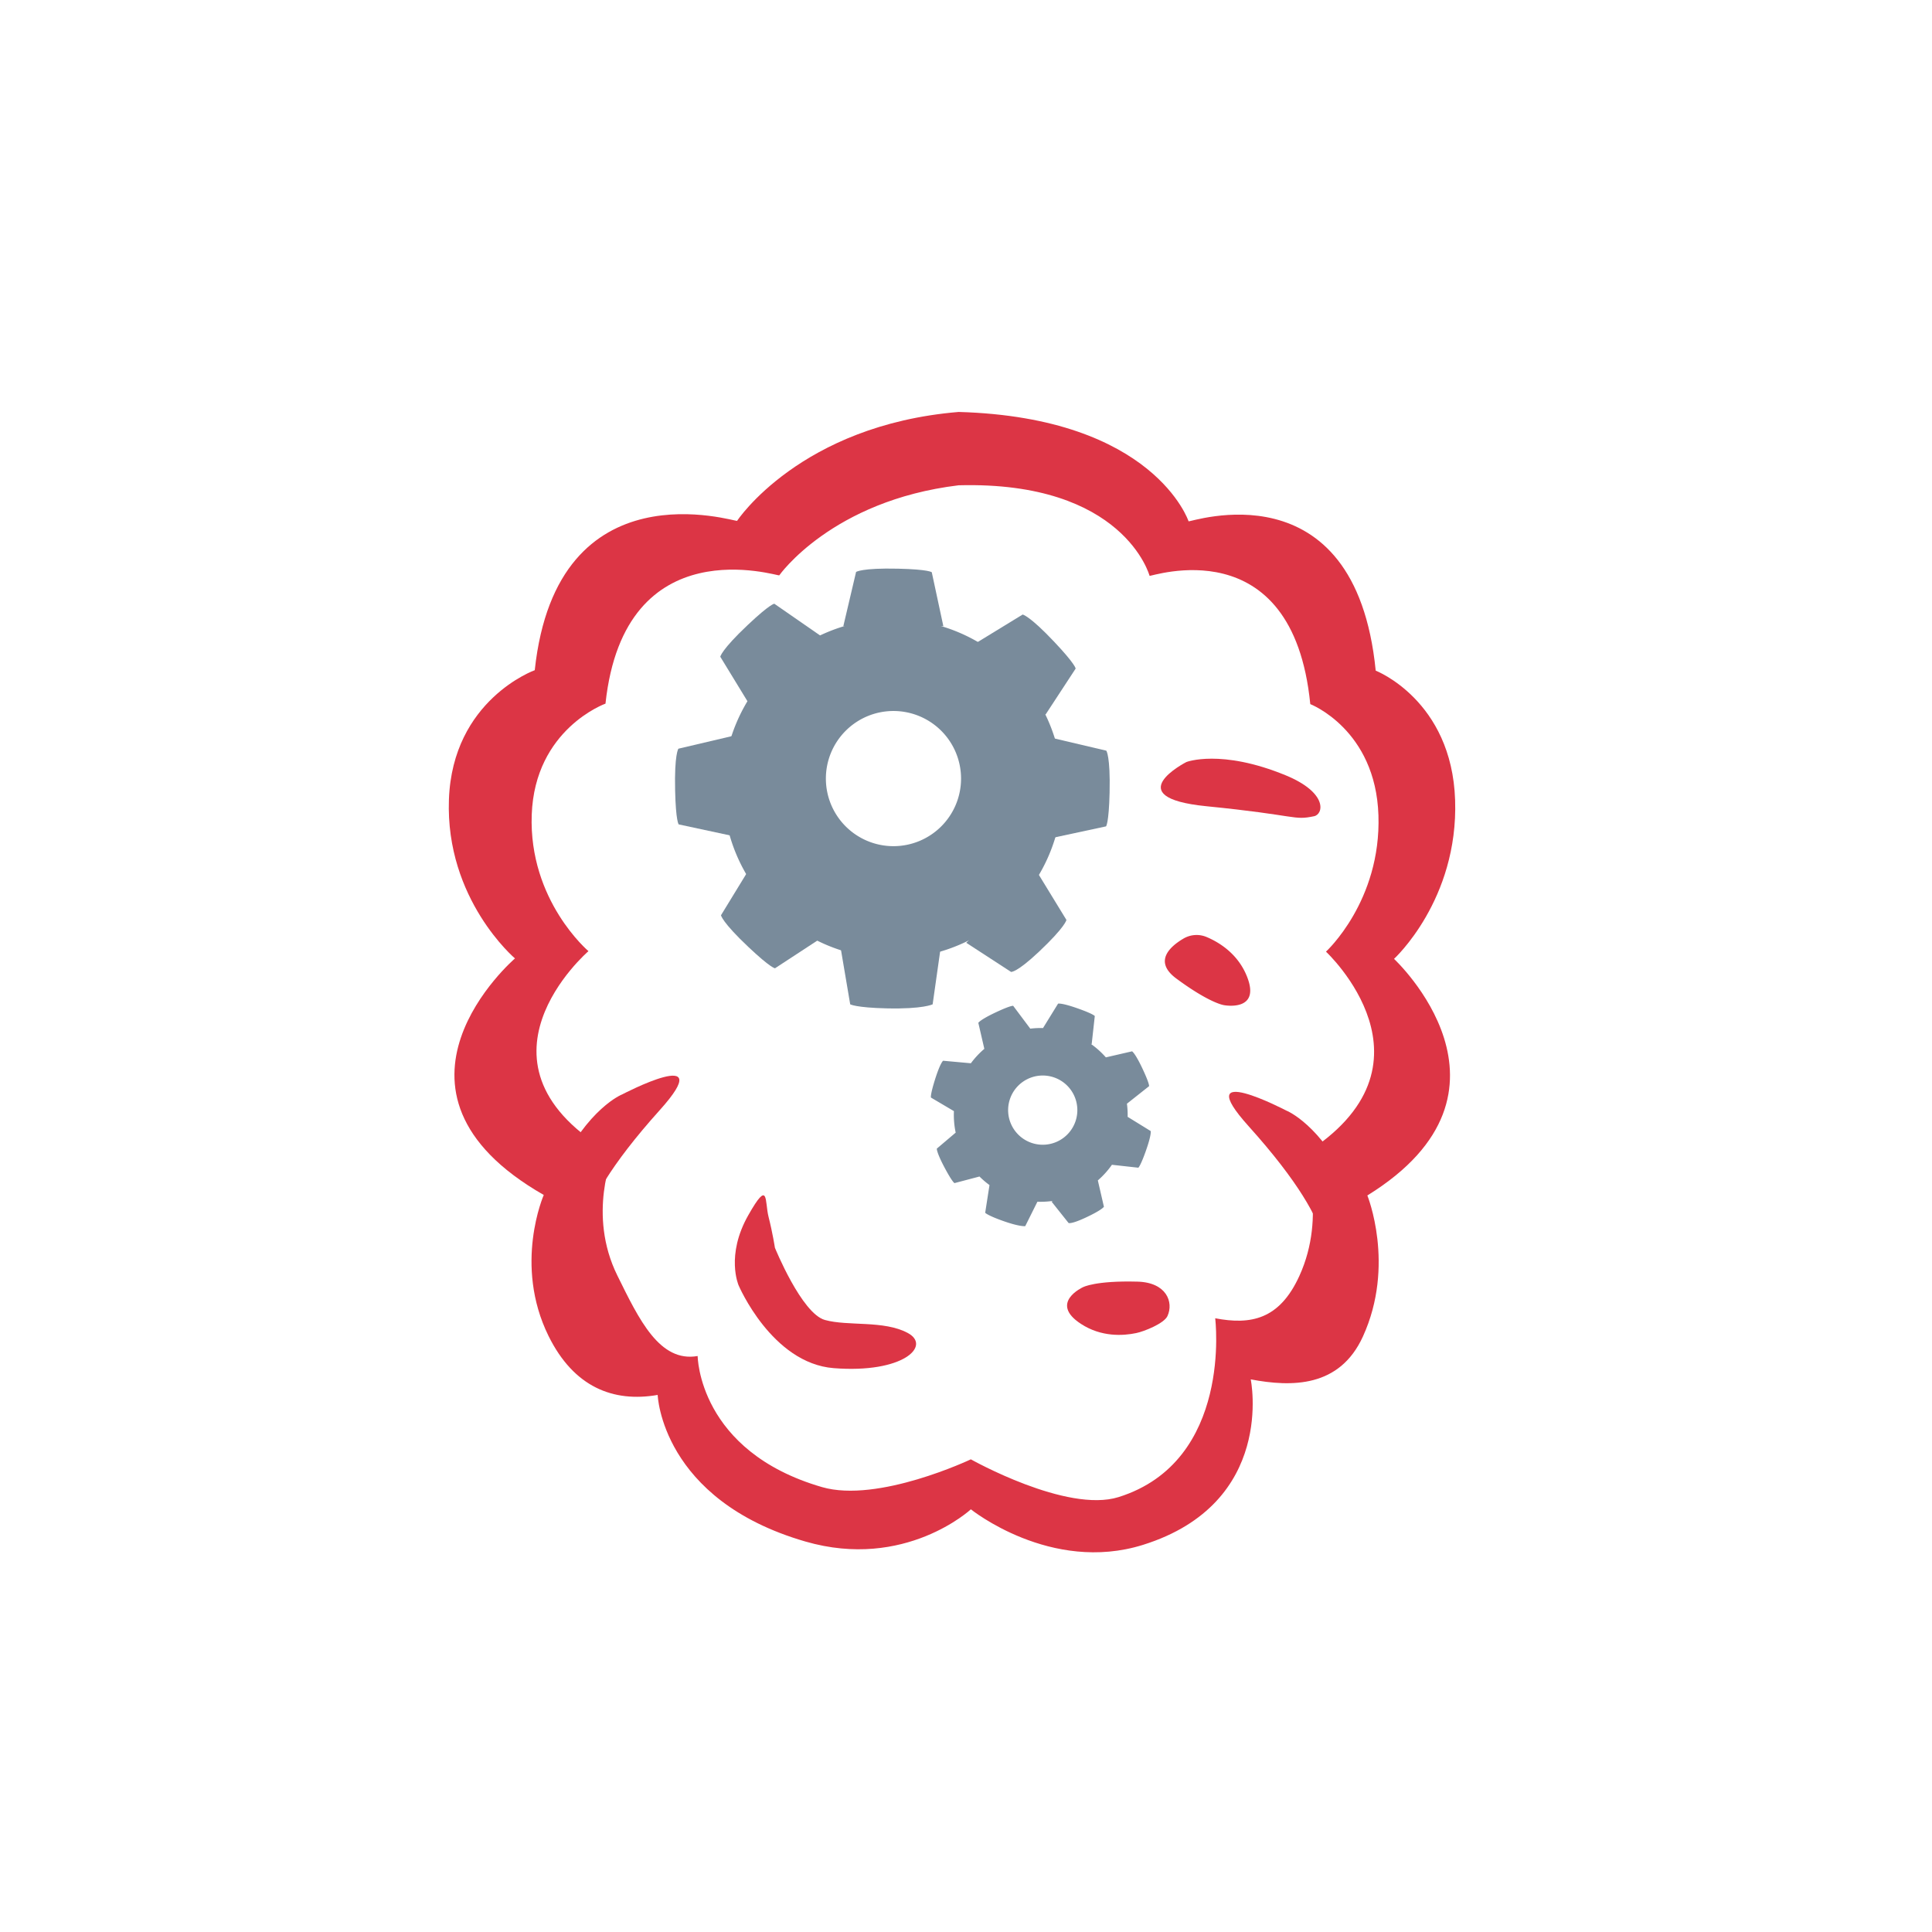
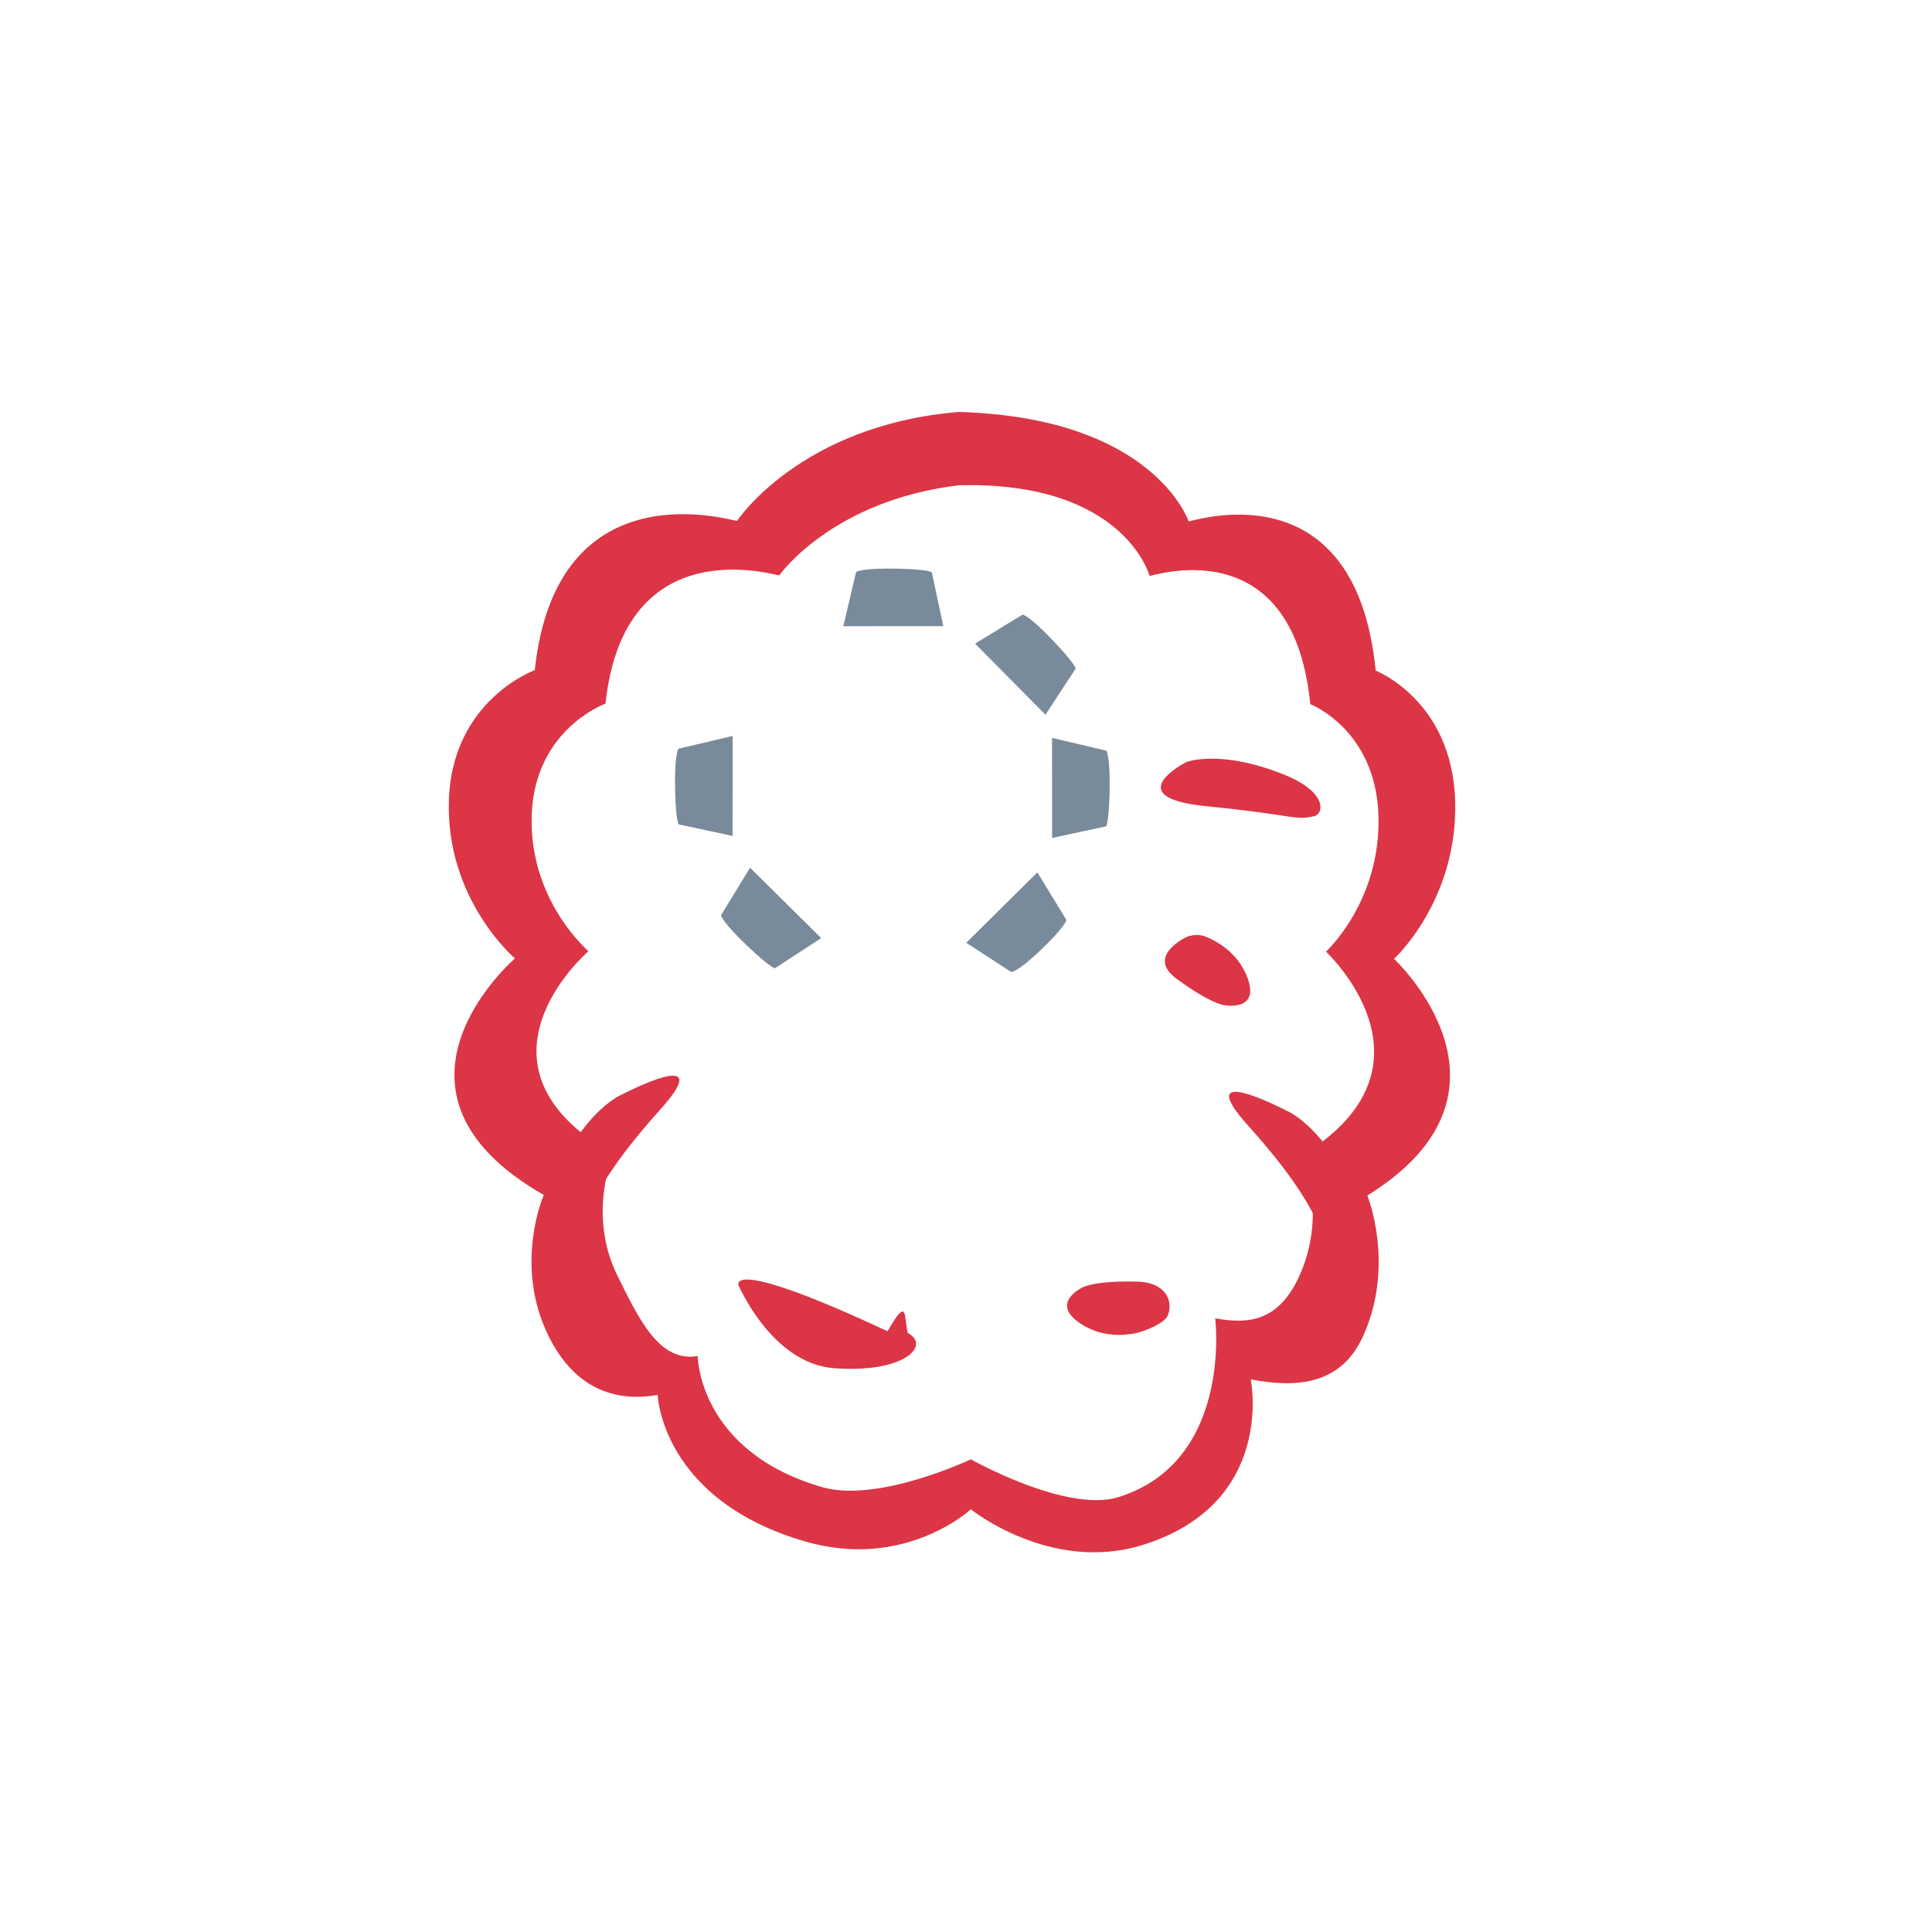
<svg xmlns="http://www.w3.org/2000/svg" id="Calque_2" data-name="Calque 2" viewBox="0 0 2296 2296">
  <defs>
    <style>.cls-1{fill:#798b9b;}.cls-2{fill:none;}.cls-3{fill:#dc3545;}</style>
  </defs>
  <title>automation</title>
  <path class="cls-1" d="M1158.8,764.89l56.5-34.56s8,1.07,37.76,32.62c25.31,26.81,25.25,31.6,25.25,31.6l-35.88,54.82Z" />
-   <path class="cls-1" d="M890.51,837,856,780.49s1.07-8,32.62-37.76c26.81-25.31,31.59-25.25,31.59-25.25l56.47,39.14Z" />
  <path class="cls-1" d="M1002.2,744.2l15.16-64.47s6.36-4.9,49.75-3.91c36.86.85,40.22,4.26,40.22,4.26l13.75,64.06Z" />
  <path class="cls-1" d="M891.38,1031.18l-34.55,56.51s1.07,8,32.62,37.76c26.8,25.31,31.59,25.25,31.59,25.25l54.83-35.88Z" />
  <path class="cls-1" d="M870.7,874.59l-64.47,15.16s-4.91,6.36-3.91,49.75c.85,36.86,4.25,40.22,4.25,40.22l64.07,13.75Z" />
  <path class="cls-1" d="M1232.79,1036.75l34.56,56.5s-1.07,8-32.62,37.76c-26.81,25.31-33.2,24-33.2,24l-53.22-34.6Z" />
-   <path class="cls-1" d="M1117.89,1126.32l-9.53,67.21s-11.23,5.82-54.61,4.82c-36.86-.85-43.37-4.82-43.37-4.82L999,1126.39Z" />
  <path class="cls-1" d="M1250.26,876.94l64.48,15.16s4.9,6.36,3.91,49.75c-.85,36.85-4.26,40.22-4.26,40.22l-64.06,13.75Z" />
-   <path class="cls-1" d="M1061,735.74c-111.33,0-201.59,90.25-201.59,201.59s90.26,201.59,201.59,201.59,201.6-90.26,201.6-201.59S1172.31,735.74,1061,735.74Zm.81,269.85a80.32,80.32,0,1,1,80.31-80.31A80.31,80.31,0,0,1,1061.78,1005.59Z" />
-   <path class="cls-1" d="M1367.47,1344.14l-27.37-16.88a101.37,101.37,0,0,0-.85-15.61l0,0,26.31-20.83s.8-2.31-7.16-19.43c-9.36-20.16-13.06-22-13.06-22l-31.13,7.19a102.8,102.8,0,0,0-18-16.13l1.15.39,3.69-33.35s-1.08-2.2-18.84-8.58c-20.92-7.52-24.8-6.16-24.8-6.16l-17.81,28.86.4.14a102.63,102.63,0,0,0-15.61.71l-20.31-27.12s-2.31-.8-19.43,7.16c-20.16,9.36-22,13.06-22,13.06l7.14,30.89a102.87,102.87,0,0,0-16,17.14l-33-3s-3.41,2.29-10,23.53c-5.55,18-4.44,20.23-4.44,20.23l27.29,16.11a102.81,102.81,0,0,0,2.09,25.56L1113.35,1365s-.77,4,9.74,23.62c8.92,16.64,11.25,17.39,11.25,17.39l29.69-7.83a103.5,103.5,0,0,0,11.89,10.17l-5.12,32.93s2.52,3,20.29,9.36c20.92,7.52,27.31,6.51,27.31,6.51l14.45-29a103.78,103.78,0,0,0,18.52-1l-1.71.84,20.24,25.43s2.89,1.69,20-6.27c20.16-9.36,22-13.06,22-13.06l-7.22-31.29a102.64,102.64,0,0,0,16.74-18.57l31.34,3.47s2.2-1.08,8.58-18.85C1368.83,1348,1367.47,1344.14,1367.47,1344.14Zm-141.26,14.17a41.13,41.13,0,1,1,52-26A41.13,41.13,0,0,1,1226.21,1358.31Z" />
  <path class="cls-2" d="M1638.22,968.82c-3.4-102-81-132.07-81-132.07-21-211.43-190.52-150.7-191-152.48,0,0-30.21-112.85-226.87-107.57-150.86,18.23-213.17,107-213.17,107-.55,1.78-183.87-59-206.55,152.48,0,0-84,30-87.65,132.07s67.42,162.11,67.42,162.11-156.91,134.9,29.42,241.47c0,0-31.15,70.92,4.91,144,25.74,52.15,89.48,80.49,134.84,72.55,0,0-9.85,37.87,137.29,80.49,66.67,19.32,123.92-10.39,142.73-13.8,17.39,3.41,82.29,33.67,143.94,14.36,136.07-42.63,127-80.49,127-80.49,41.94,7.93,100.89-20.41,124.7-72.56,33.35-73,4.53-144,4.53-144,172.32-106.56,27.21-241.47,27.21-241.47S1641.62,1070.85,1638.22,968.82Z" />
  <path class="cls-3" d="M1656.68,1139.53s76.55-70,72.59-188.75S1634.9,797,1634.9,797c-24.42-246.16-221.81-175.45-222.4-177.52,0,0-40.92-123.31-273.22-129.91C950.89,505.24,876,618.93,876,618.93,875.35,621,661.91,550.3,635.5,796.46c0,0-97.76,35-102,153.77S612,1139,612,1139,429.27,1296,646.21,1420.11c0,0-36.28,82.59,5.7,167.63,30,60.72,76.87,79.2,129.67,70,0,0,4.24,124.6,175.55,174.22,118.46,34.32,196.67-38.27,196.67-38.27s95,76.55,204.58,42.23c158.43-49.62,128-196.66,128-196.66,48.84,9.24,105.59,9.79,133.31-50.92,38.83-85,5.28-167.63,5.28-167.63C1825.63,1296.6,1656.68,1139.53,1656.68,1139.53Zm-108,232.87s28.82,70.93-4.53,144c-23.81,52.15-58,58.19-100,50.25,0,0,21.24,169.88-114.84,212.51-61.65,19.31-175.54-44.88-175.54-44.88s-110.21,52.31-176.87,33C829.79,1724.62,829.1,1611.5,829.1,1611.5c-45.36,7.94-69.7-43.53-95.44-95.68-36.06-73-4.91-144-4.91-144-186.33-106.57-29.42-241.47-29.42-241.47s-71.1-60.08-67.42-162.11S719.56,836.2,719.56,836.2c22.68-211.43,206-150.7,206.55-152.48,0,0,62.31-88.79,213.17-107,196.66-5.28,226.87,107.57,226.87,107.57.5,1.78,170-58.95,191,152.48,0,0,77.65,30,81,132.07s-62.35,162.11-62.35,162.11S1721,1265.84,1548.66,1372.4Z" />
  <path class="cls-3" d="M1570.89,1505.91s33.27-33.87-87.12-167.63c-71.27-79.19,44.88-18.48,44.88-18.48s40.92,15.84,76.55,91.08C1639,1482.26,1570.89,1505.91,1570.89,1505.91Z" />
  <path class="cls-3" d="M697.24,1486.68s-33.24-33.86,87-167.62c71.2-79.2-44.82-18.48-44.82-18.48s-40.87,15.84-76.47,91.07C629.18,1463,697.24,1486.68,697.24,1486.68Z" />
  <path class="cls-3" d="M1561.65,970c-25.08,5.28-18.6-1-128-11.88-106-10.55-23.72-52.53-23.72-52.53s40.92-15.85,117.93,15.77C1578.26,942.1,1572.93,967.65,1561.65,970Z" />
-   <path class="cls-3" d="M877.78,1527.55s39.36,92.55,113,98.36c82.59,6.52,116.47-26.51,88-41.8s-70.75-7.77-98.44-15.44-59.43-85.84-59.43-85.84-2.58-17.08-7.57-36.78c-4.69-18.46.75-45.68-24-2C862.07,1492,877.78,1527.55,877.78,1527.55Z" />
+   <path class="cls-3" d="M877.78,1527.55s39.36,92.55,113,98.36c82.59,6.52,116.47-26.51,88-41.8c-4.69-18.46.75-45.68-24-2C862.07,1492,877.78,1527.55,877.78,1527.55Z" />
  <path class="cls-3" d="M1287.11,1529.67s-40.92,18.48-2.64,43.55c24.31,15.93,50.22,14.29,65.89,11,9.5-2,33-11.38,37.06-20.21,7.57-16.45-1.08-40-35.64-40.91C1301.63,1521.75,1287.11,1529.67,1287.11,1529.67Z" />
  <path class="cls-3" d="M1454.76,1194.56s44.12,8.29,27.11-34.19c-10.8-27-33-40.48-47.73-46.73a30.71,30.71,0,0,0-27.54,1.68c-15.63,9.15-36.44,27.06-8.63,47.6C1438.32,1192.73,1454.76,1194.56,1454.76,1194.56Z" />
</svg>